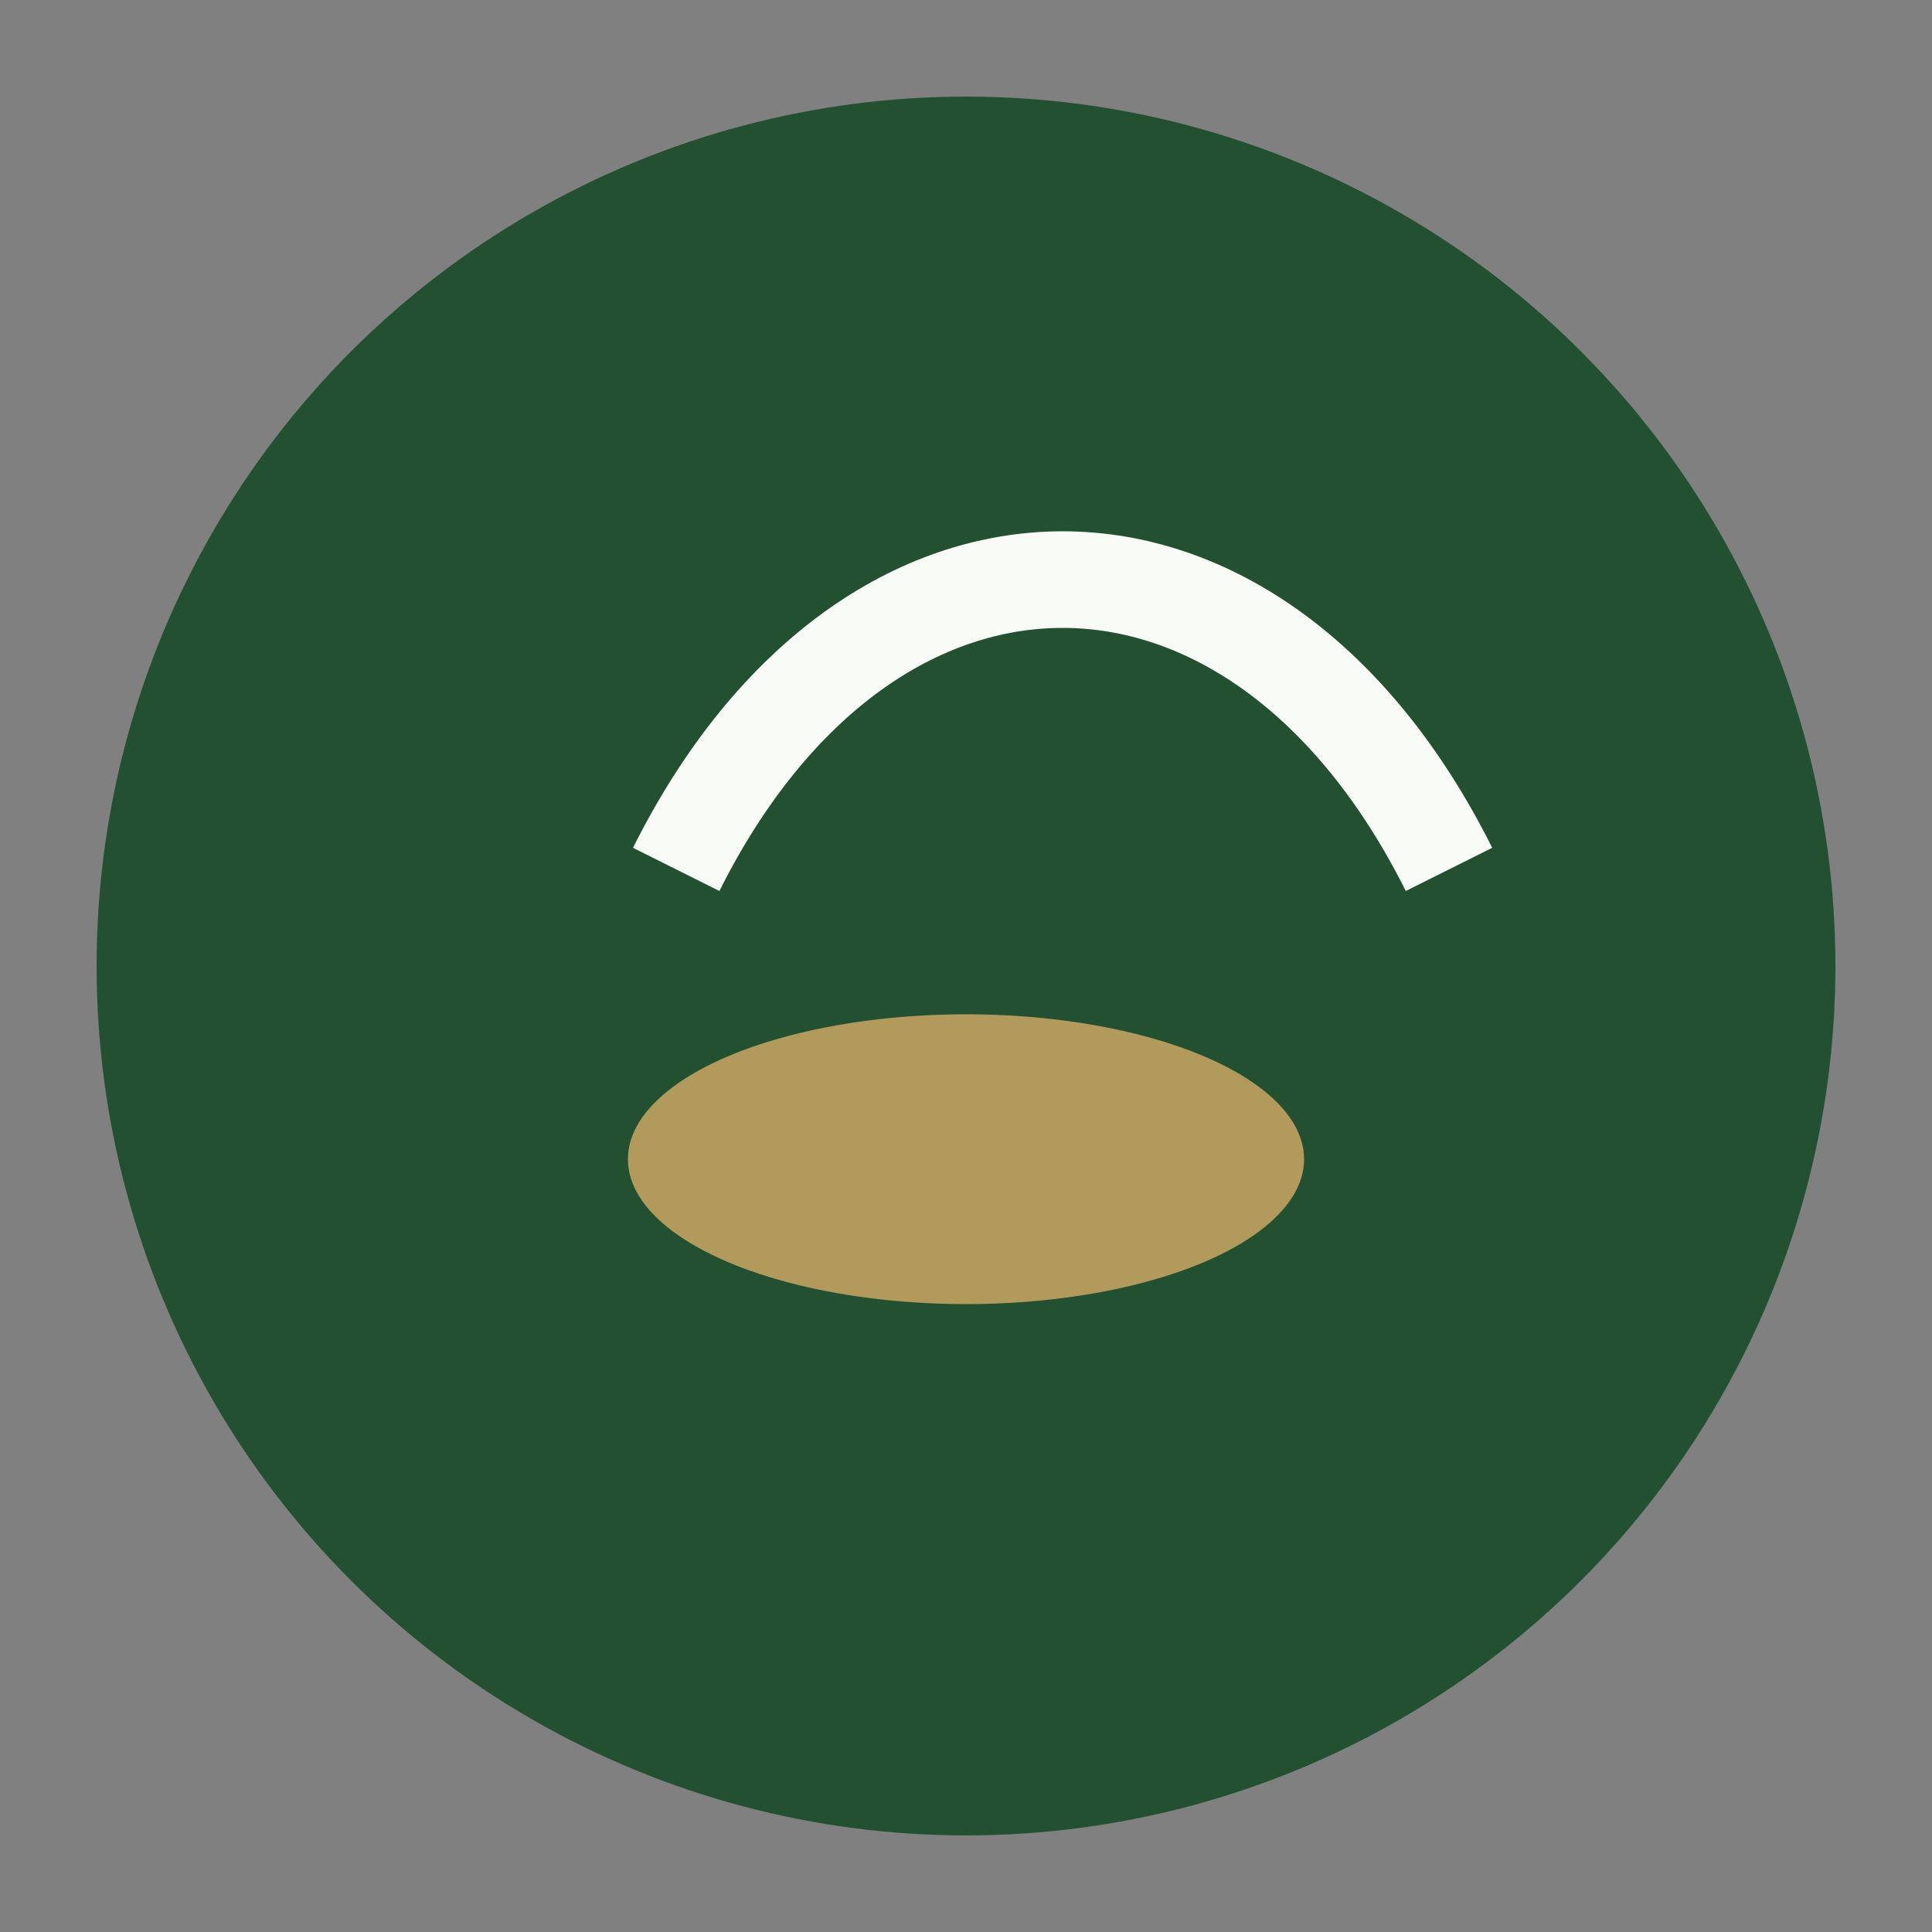
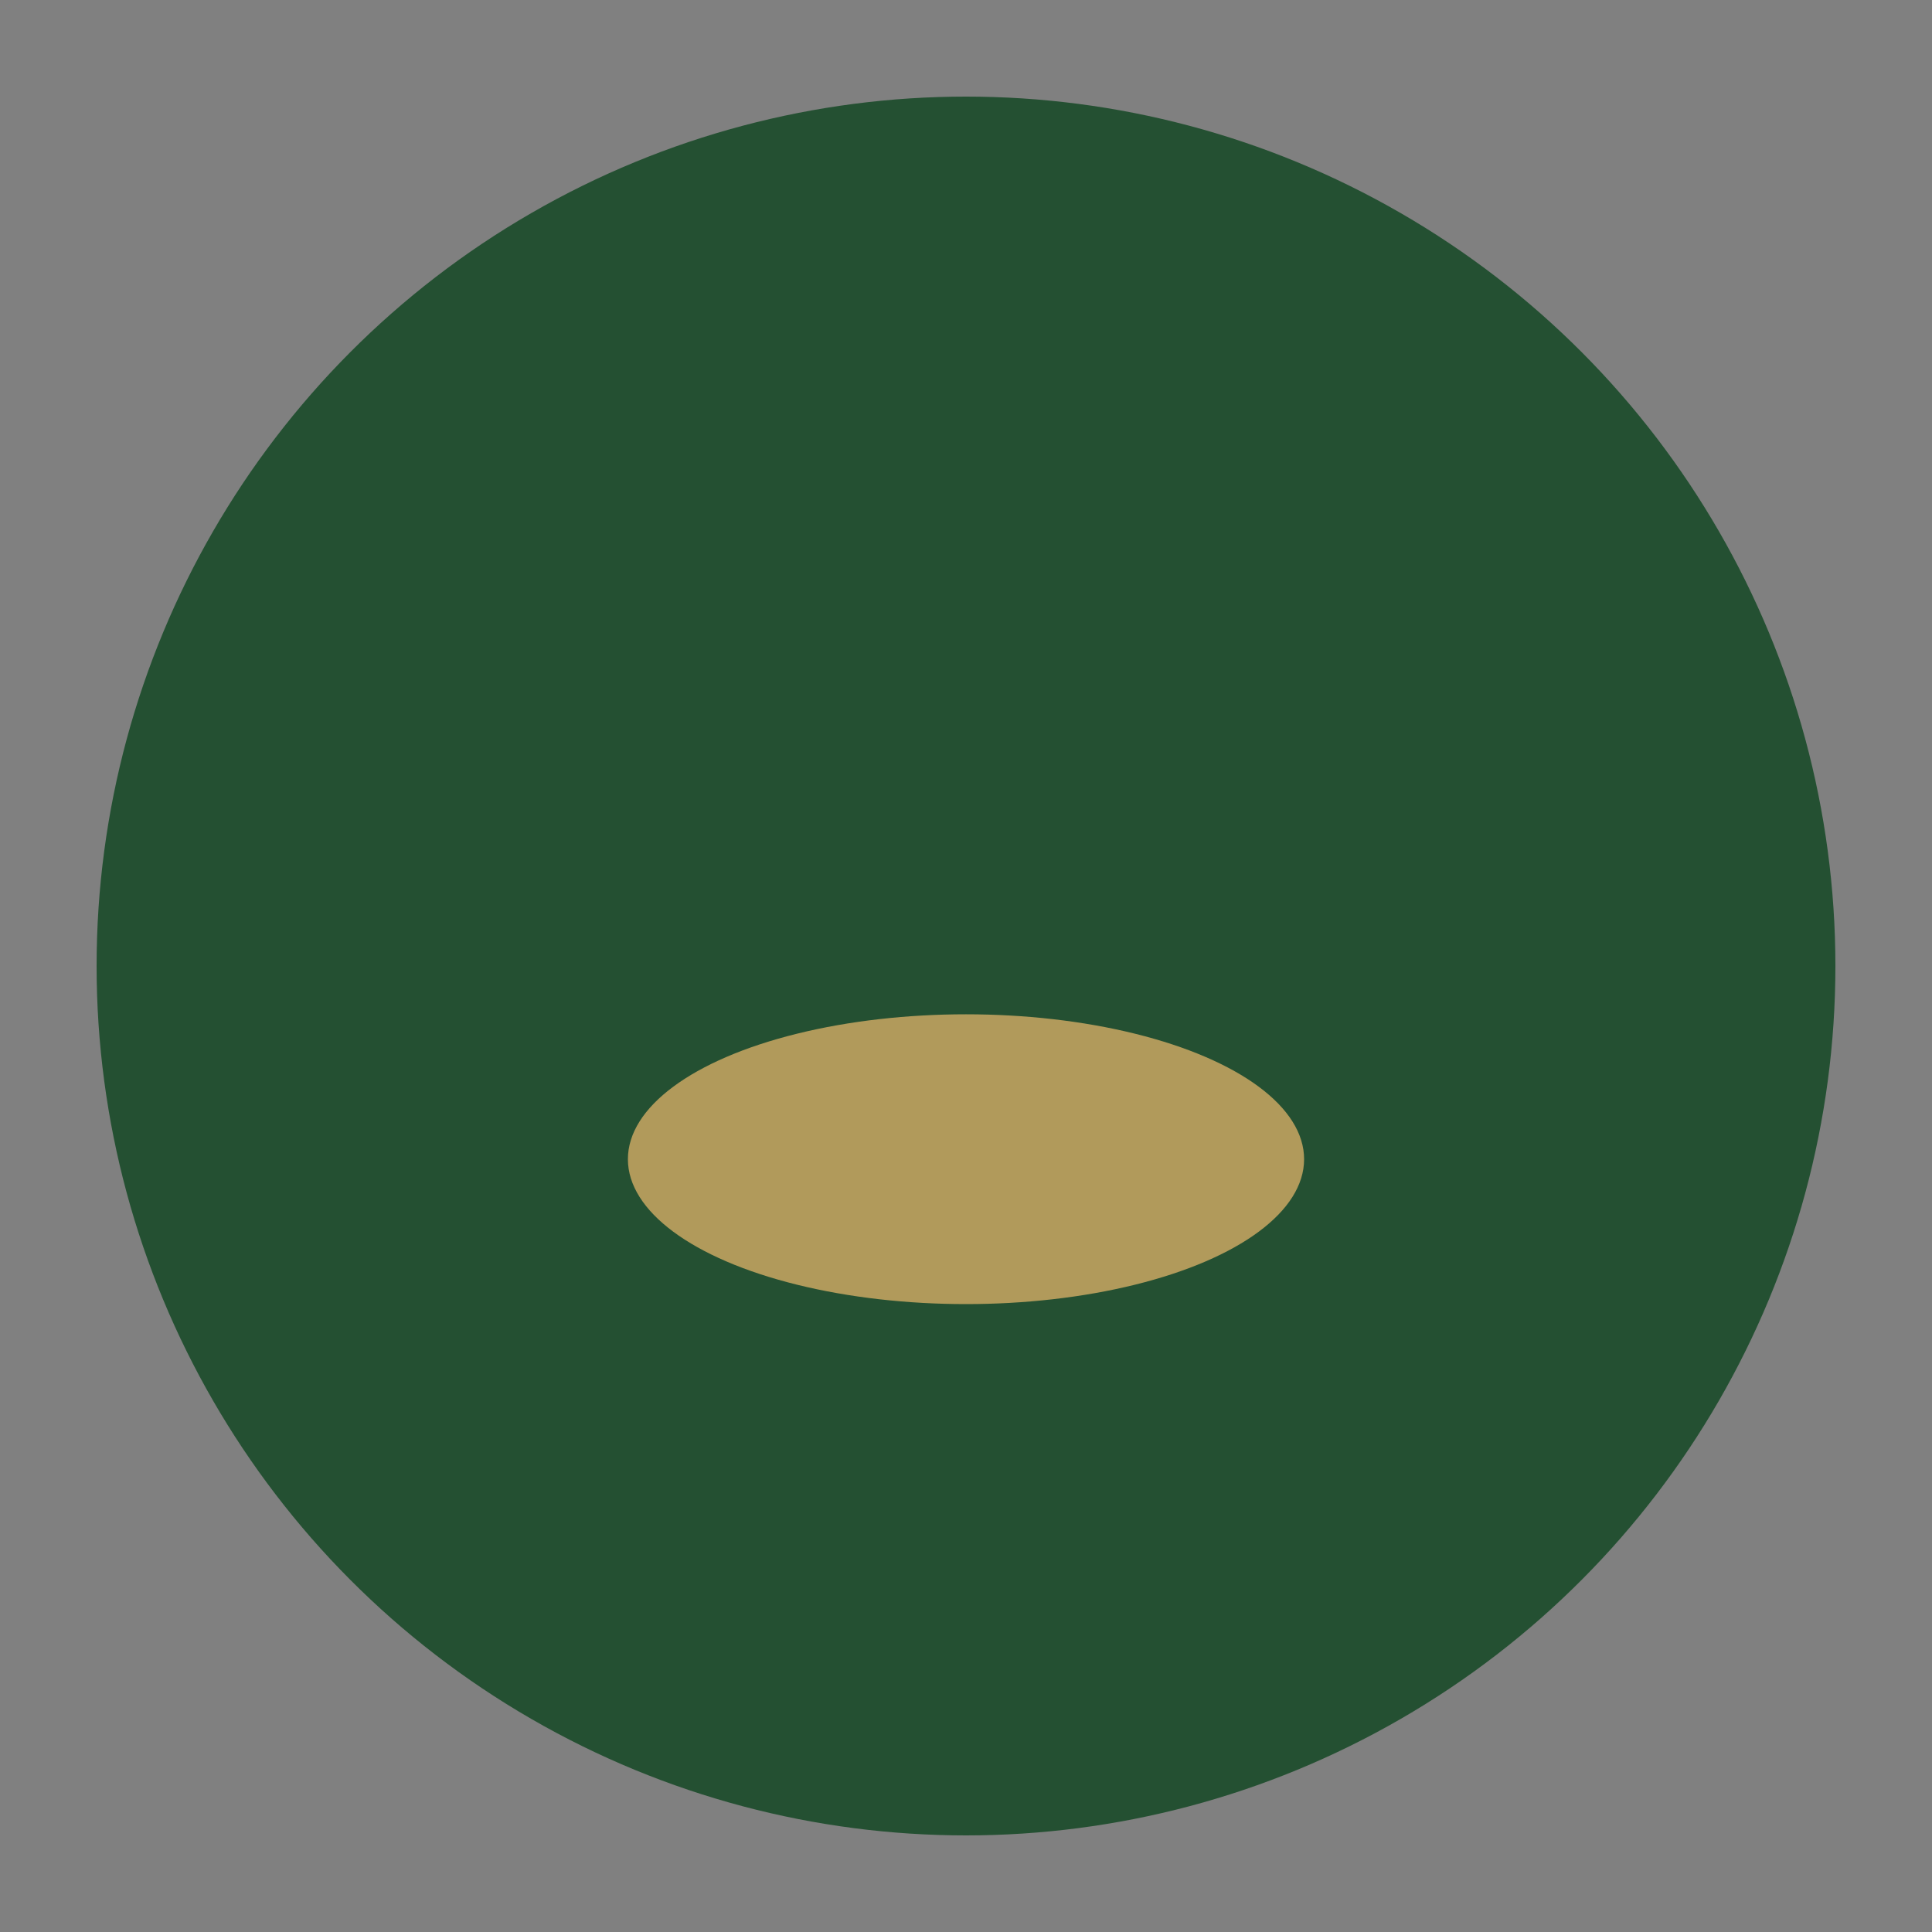
<svg xmlns="http://www.w3.org/2000/svg" width="40" height="40" viewBox="0 0 40 40">
  <rect x="0" y="0" width="40" height="40" fill="#808080" stroke="none" />
  <circle cx="20" cy="20" r="18" fill="#245032" />
  <ellipse cx="20" cy="24" rx="7" ry="3" fill="#B19A5B" />
-   <path d="M14 18c4-8 12-8 16 0" fill="none" stroke="#F8FAF5" stroke-width="2" />
</svg>